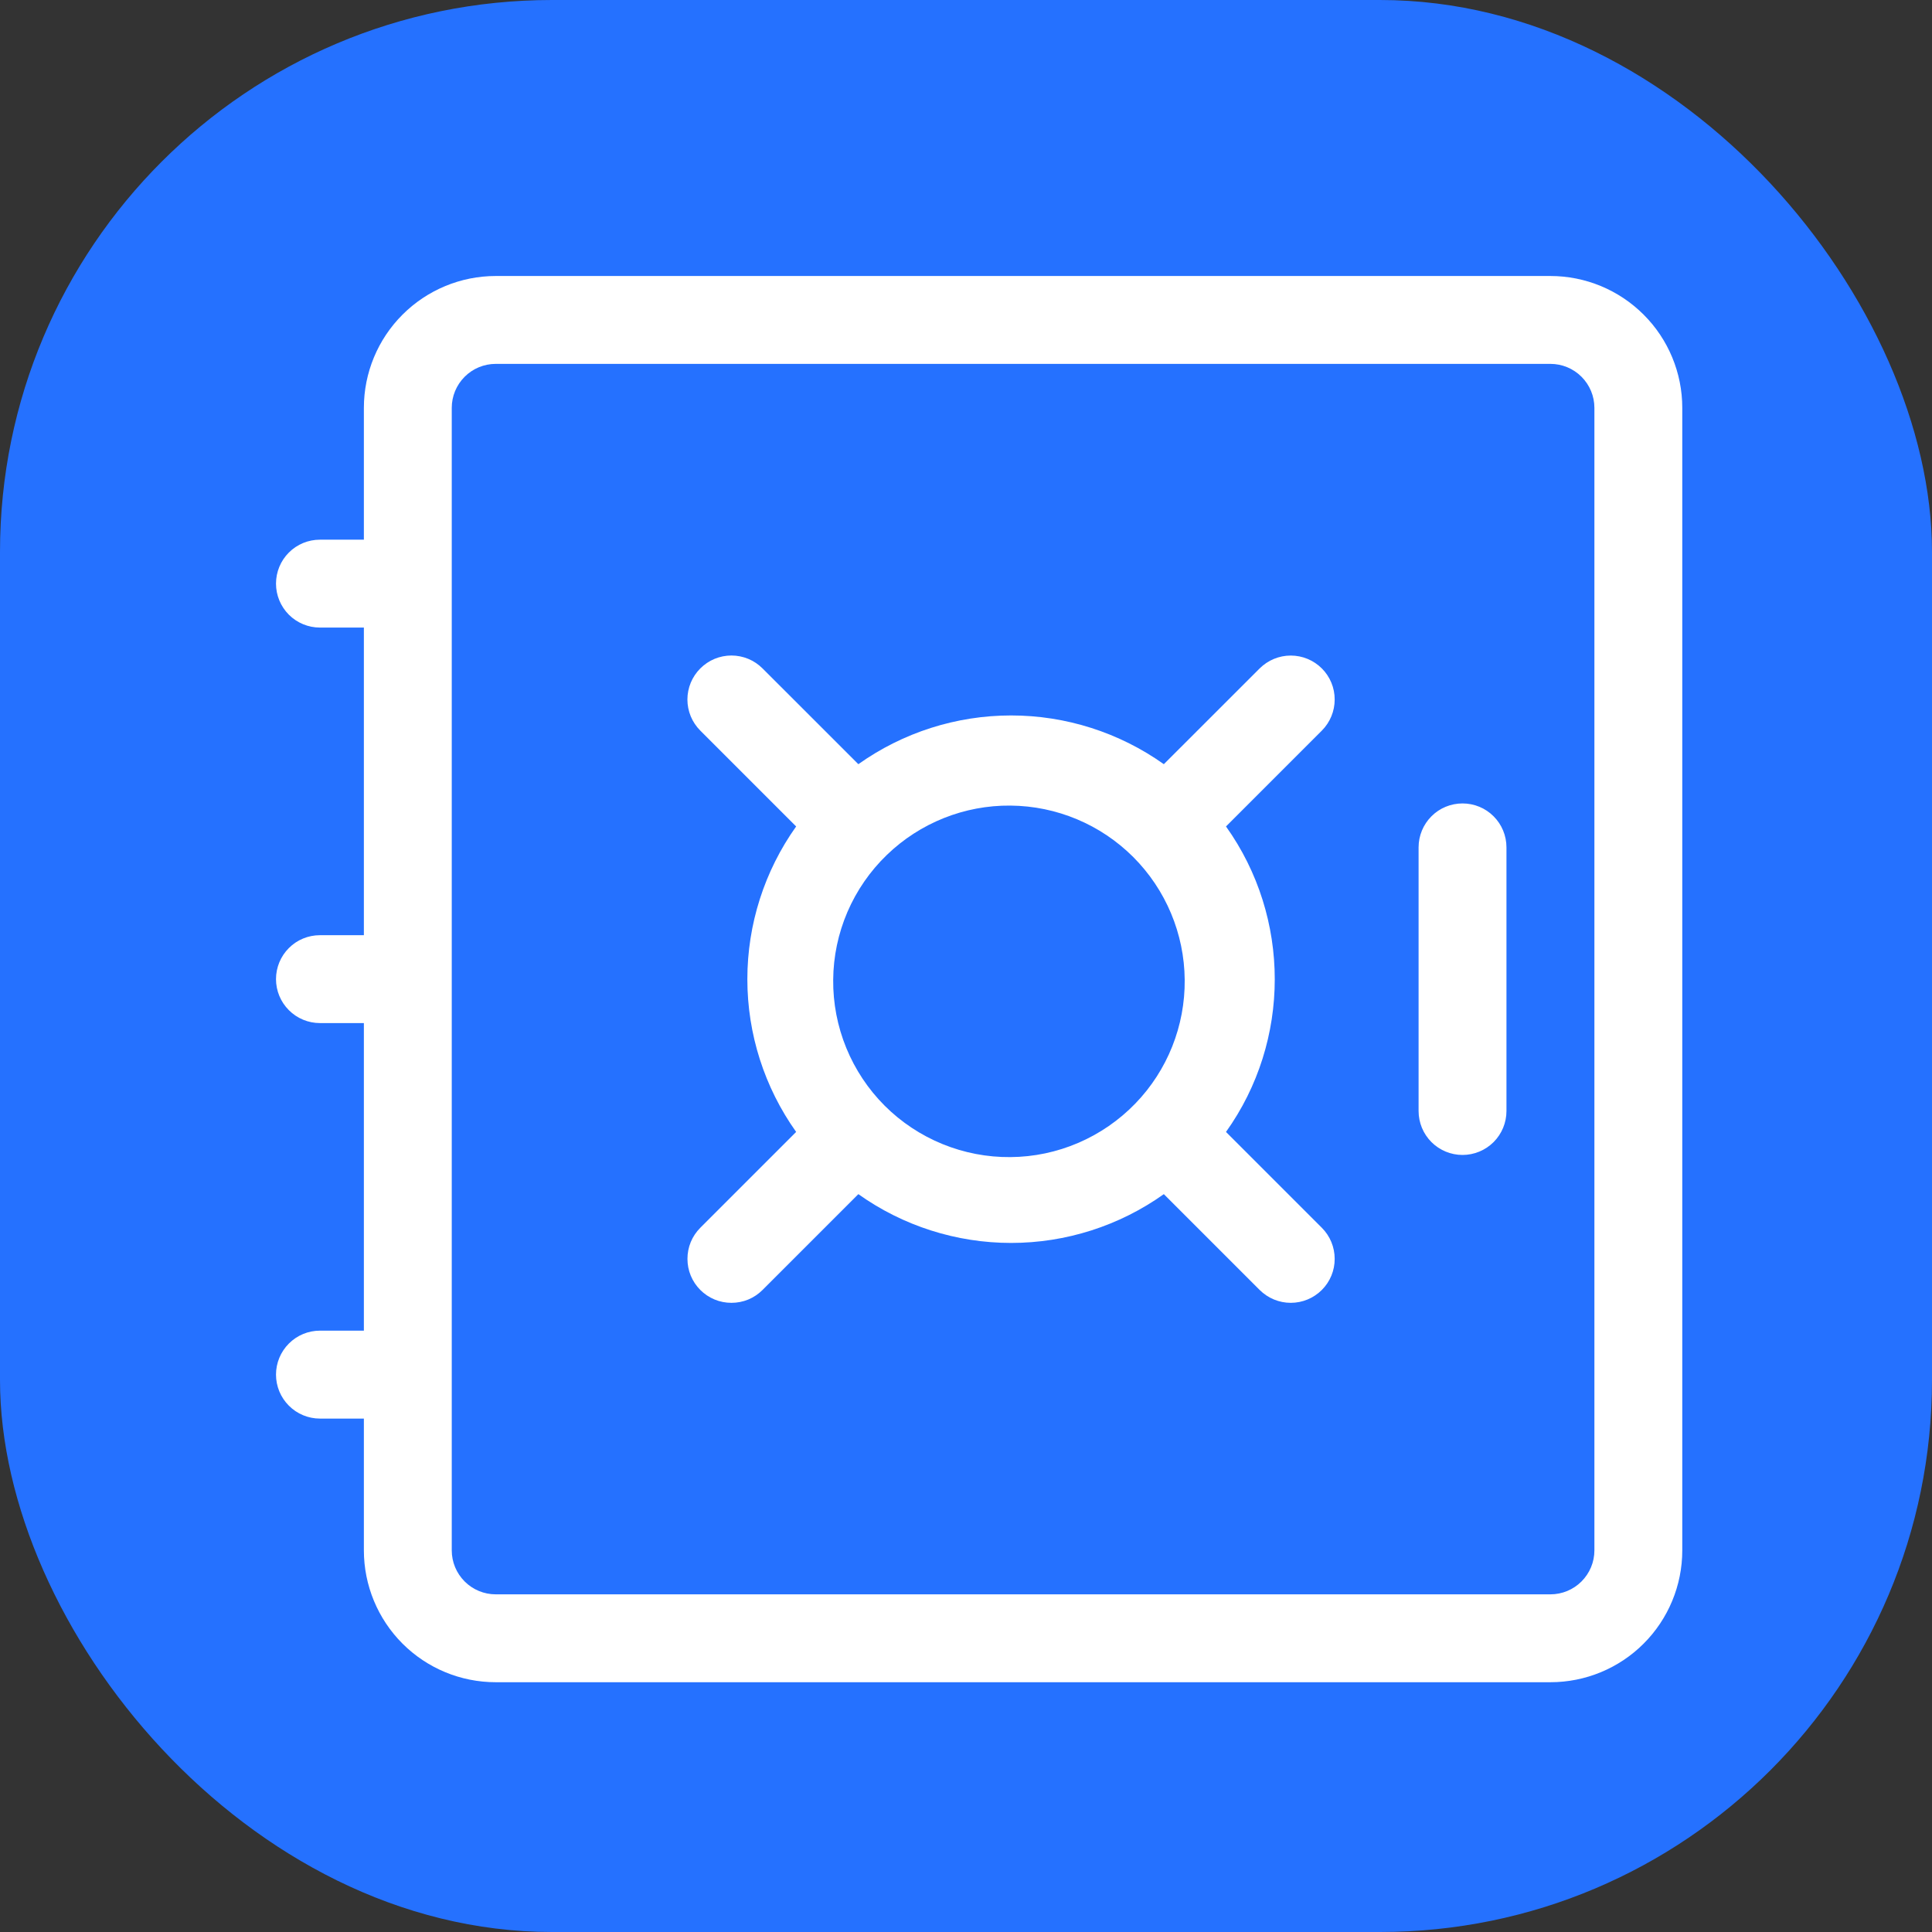
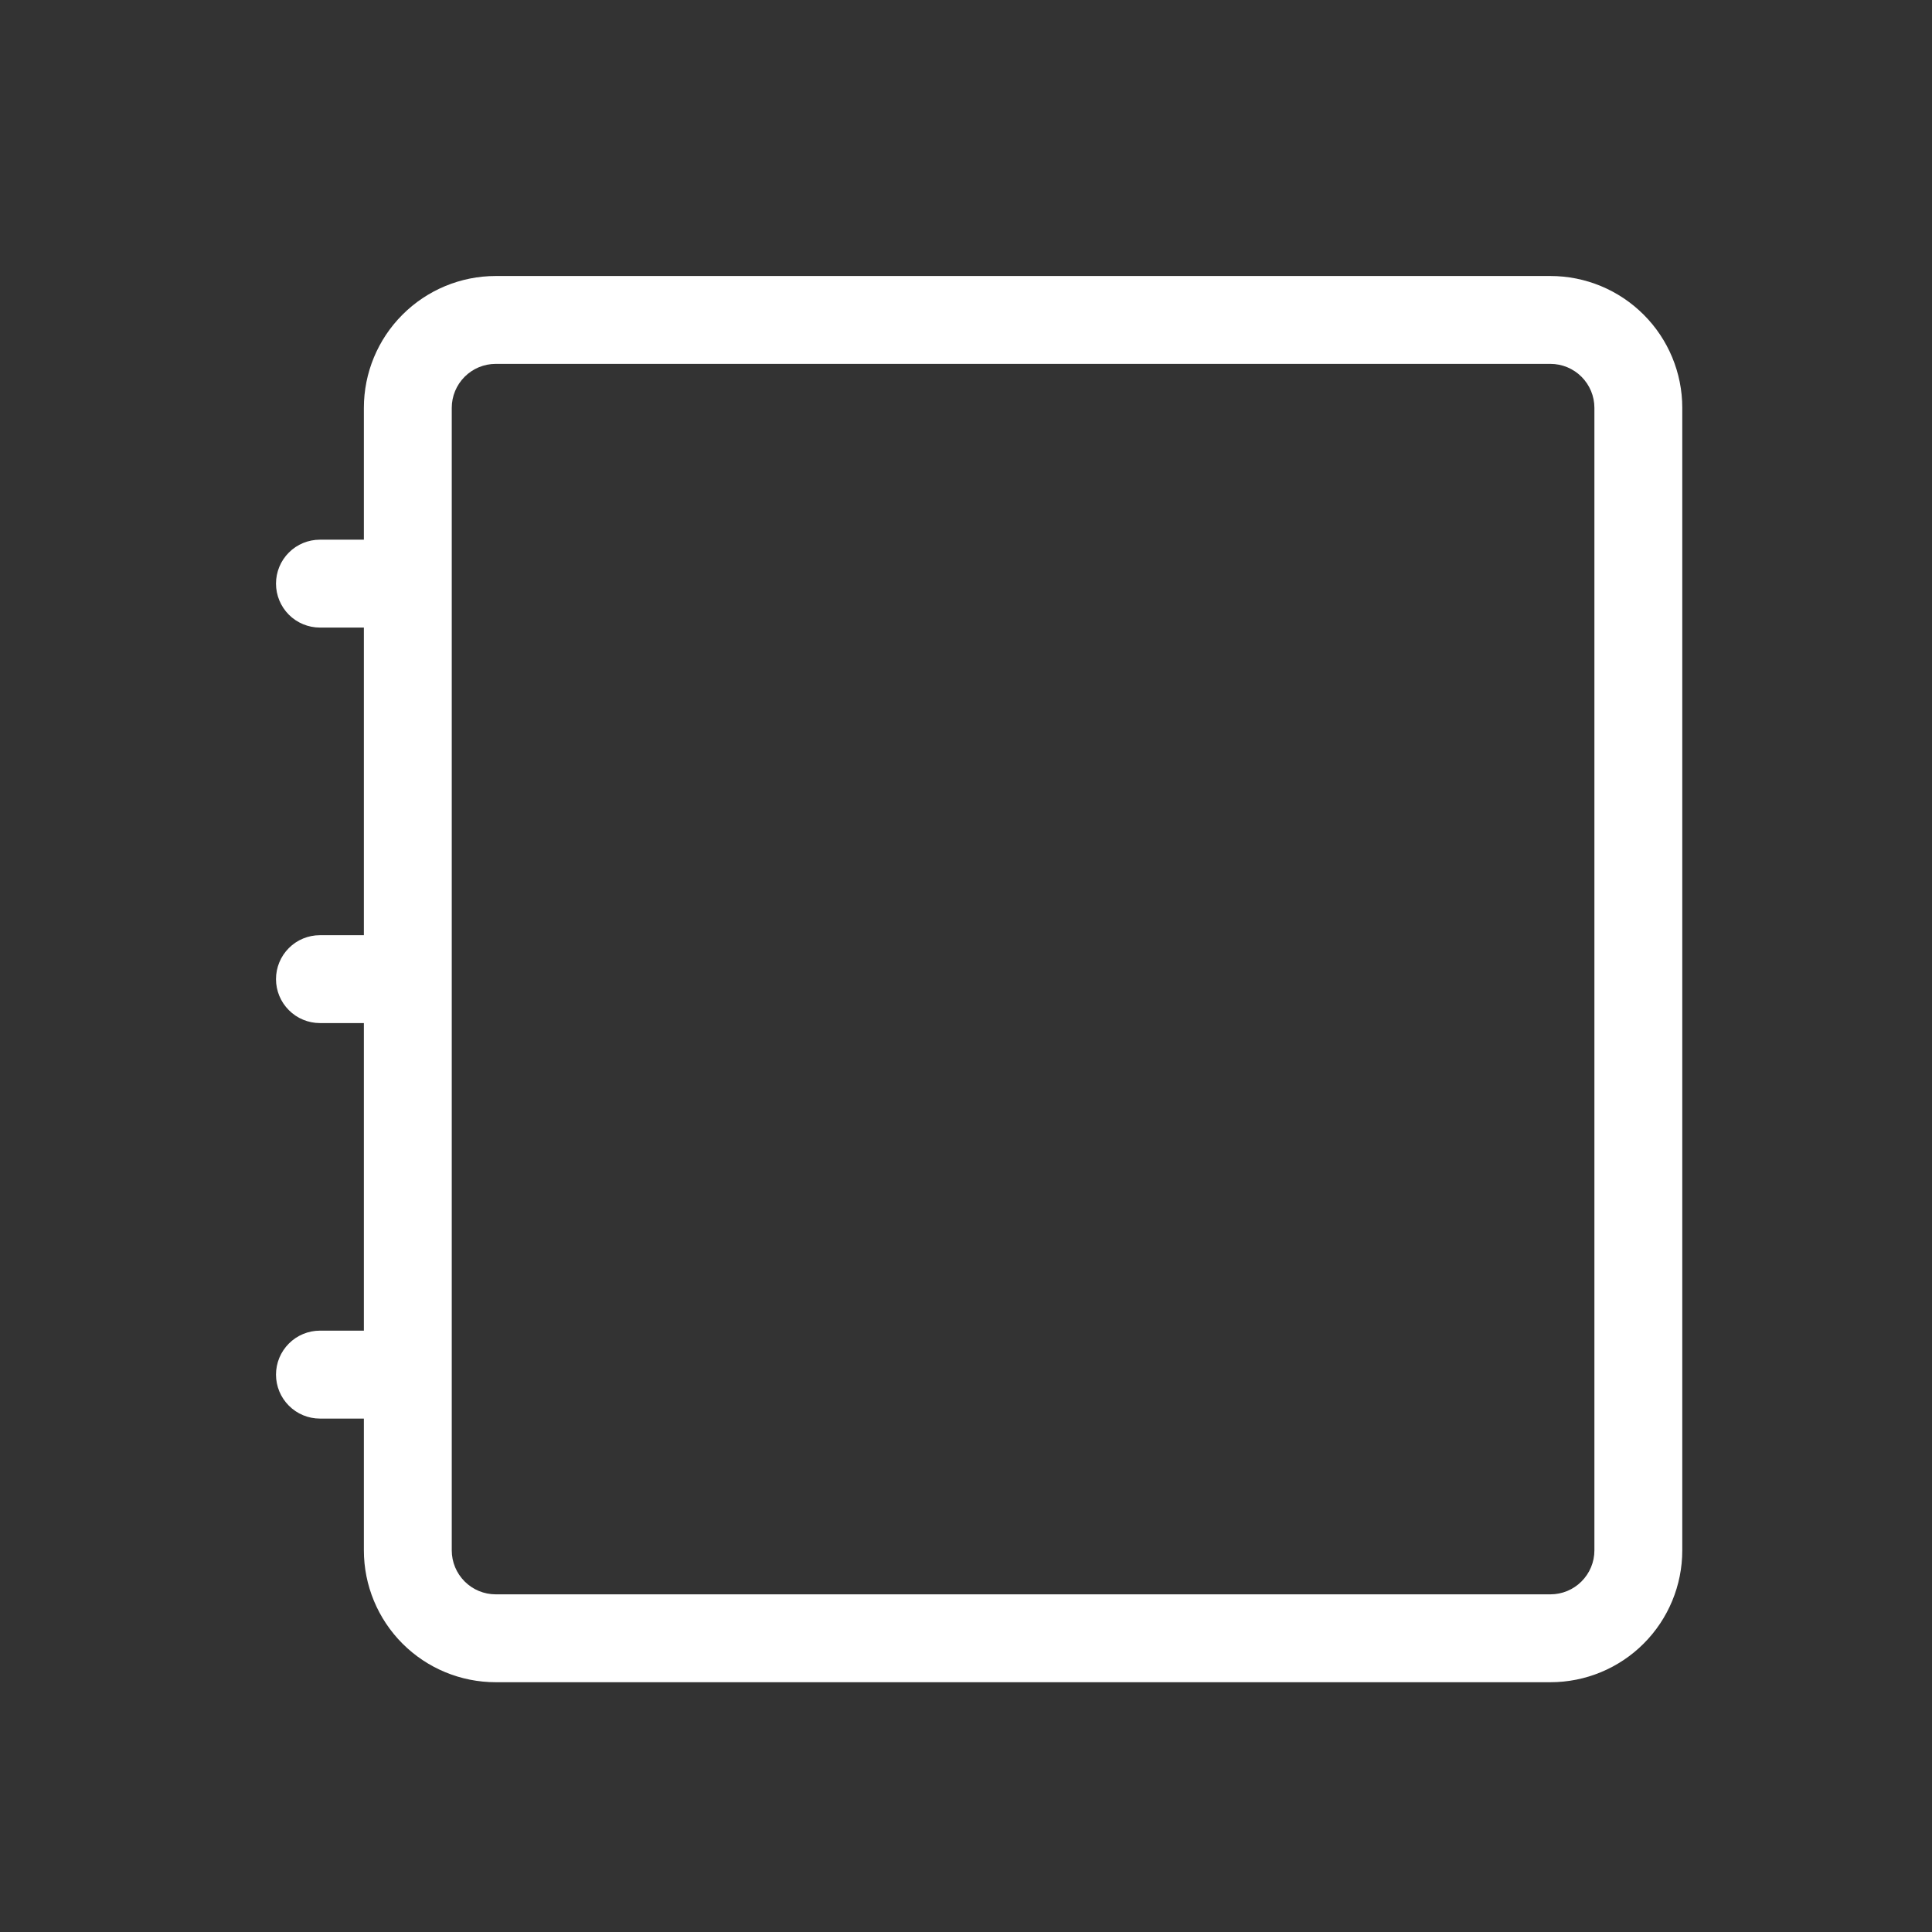
<svg xmlns="http://www.w3.org/2000/svg" width="35" height="35" viewBox="0 0 35 35" fill="none">
  <rect x="0" y="0" width="35" height="35" fill="#333333" stroke="none" />
-   <rect width="35" height="35" rx="10" fill="#2571FF" />
  <path d="M6.592 7.388C6.592 6.755 6.844 6.147 7.292 5.7C7.74 5.252 8.347 5 8.981 5L28.087 5C28.721 5 29.328 5.252 29.776 5.7C30.224 6.147 30.476 6.755 30.476 7.388V28.087C30.476 28.72 30.224 29.328 29.776 29.776C29.328 30.224 28.721 30.475 28.087 30.475H8.981C8.347 30.475 7.74 30.224 7.292 29.776C6.844 29.328 6.592 28.72 6.592 28.087V25.699H5.796C5.585 25.699 5.382 25.615 5.233 25.465C5.084 25.316 5 25.114 5 24.902C5 24.691 5.084 24.489 5.233 24.34C5.382 24.19 5.585 24.106 5.796 24.106H6.592V18.534H5.796C5.585 18.534 5.382 18.45 5.233 18.3C5.084 18.151 5 17.949 5 17.738C5 17.526 5.084 17.324 5.233 17.175C5.382 17.025 5.585 16.942 5.796 16.942H6.592V11.369H5.796C5.585 11.369 5.382 11.285 5.233 11.136C5.084 10.986 5 10.784 5 10.573C5 10.361 5.084 10.159 5.233 10.01C5.382 9.86 5.585 9.777 5.796 9.777H6.592V7.388ZM8.981 6.592C8.769 6.592 8.567 6.676 8.418 6.825C8.268 6.975 8.184 7.177 8.184 7.388V28.087C8.184 28.298 8.268 28.5 8.418 28.65C8.567 28.799 8.769 28.883 8.981 28.883H28.087C28.299 28.883 28.501 28.799 28.65 28.65C28.8 28.5 28.884 28.298 28.884 28.087V7.388C28.884 7.177 28.8 6.975 28.65 6.825C28.501 6.676 28.299 6.592 28.087 6.592L8.981 6.592Z" fill="white" />
-   <path d="M26.495 14.555C26.706 14.555 26.909 14.638 27.058 14.788C27.207 14.937 27.291 15.139 27.291 15.351V20.127C27.291 20.338 27.207 20.541 27.058 20.69C26.909 20.839 26.706 20.923 26.495 20.923C26.284 20.923 26.081 20.839 25.932 20.69C25.783 20.541 25.699 20.338 25.699 20.127V15.351C25.699 15.139 25.783 14.937 25.932 14.788C26.081 14.638 26.284 14.555 26.495 14.555ZM12.687 12.109C12.761 12.035 12.849 11.976 12.945 11.936C13.042 11.896 13.146 11.875 13.251 11.875C13.355 11.875 13.459 11.896 13.556 11.936C13.652 11.976 13.74 12.035 13.814 12.109L15.55 13.844C16.358 13.27 17.325 12.961 18.317 12.961C19.309 12.961 20.276 13.27 21.084 13.844L22.82 12.109C22.97 11.96 23.172 11.876 23.383 11.876C23.595 11.876 23.797 11.96 23.947 12.11C24.096 12.259 24.18 12.462 24.179 12.673C24.179 12.884 24.095 13.087 23.946 13.236L22.21 14.972C23.388 16.623 23.388 18.857 22.21 20.506L23.946 22.242C24.095 22.391 24.179 22.593 24.179 22.805C24.18 23.016 24.096 23.219 23.947 23.368C23.797 23.518 23.595 23.602 23.383 23.602C23.172 23.602 22.97 23.518 22.82 23.369L21.084 21.633C20.276 22.208 19.309 22.517 18.317 22.517C17.325 22.517 16.358 22.208 15.55 21.633L13.814 23.369C13.74 23.443 13.652 23.502 13.556 23.542C13.459 23.582 13.355 23.602 13.251 23.602C13.146 23.602 13.042 23.582 12.946 23.542C12.849 23.502 12.761 23.443 12.687 23.369C12.613 23.295 12.554 23.207 12.514 23.11C12.474 23.014 12.454 22.91 12.454 22.805C12.454 22.701 12.474 22.597 12.514 22.5C12.554 22.404 12.613 22.316 12.687 22.242L14.423 20.506C13.848 19.698 13.539 18.731 13.539 17.739C13.539 16.747 13.848 15.78 14.423 14.972L12.687 13.236C12.613 13.162 12.554 13.074 12.514 12.978C12.474 12.881 12.453 12.777 12.453 12.672C12.453 12.568 12.474 12.464 12.514 12.367C12.554 12.271 12.613 12.183 12.687 12.109ZM16.066 15.488C15.762 15.781 15.519 16.133 15.352 16.521C15.185 16.91 15.097 17.328 15.094 17.75C15.09 18.173 15.171 18.593 15.331 18.984C15.491 19.375 15.727 19.731 16.026 20.03C16.325 20.329 16.681 20.565 17.072 20.725C17.463 20.885 17.883 20.966 18.306 20.962C18.729 20.959 19.146 20.871 19.535 20.704C19.923 20.537 20.275 20.294 20.569 19.99C21.149 19.39 21.47 18.585 21.462 17.75C21.455 16.915 21.12 16.117 20.53 15.526C19.939 14.936 19.141 14.601 18.306 14.594C17.471 14.586 16.666 14.908 16.066 15.488Z" fill="white" />
</svg>